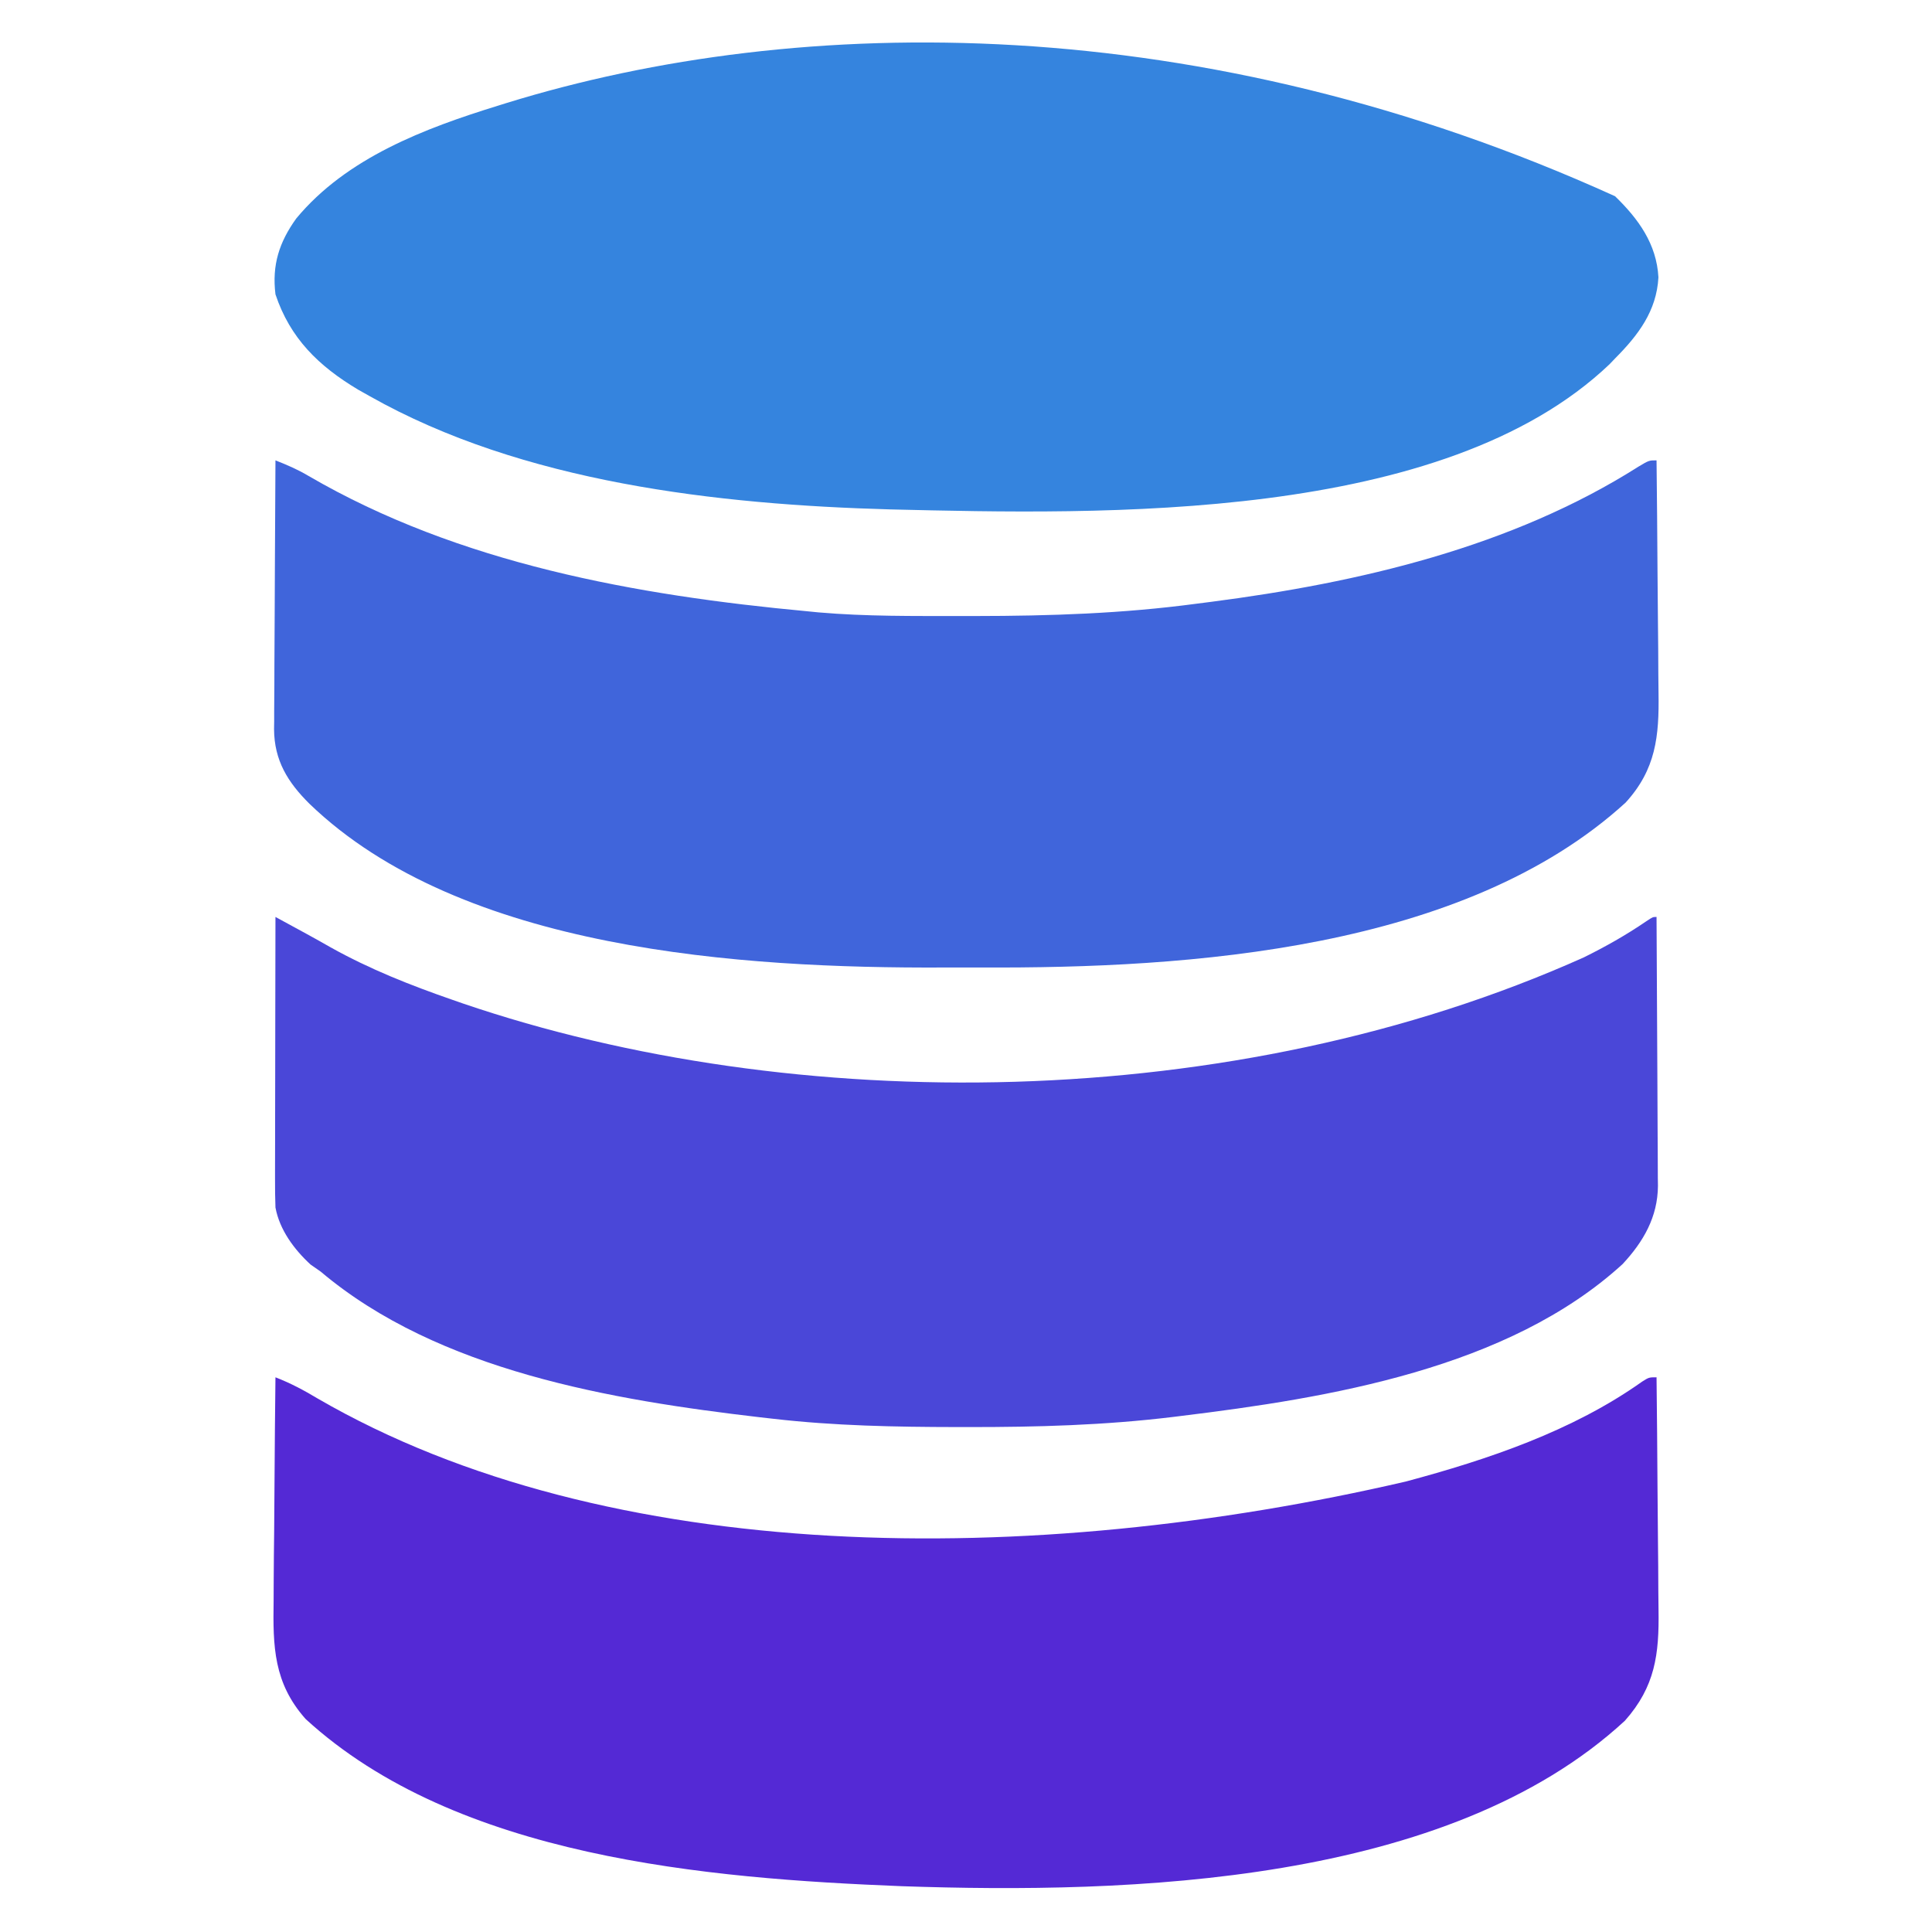
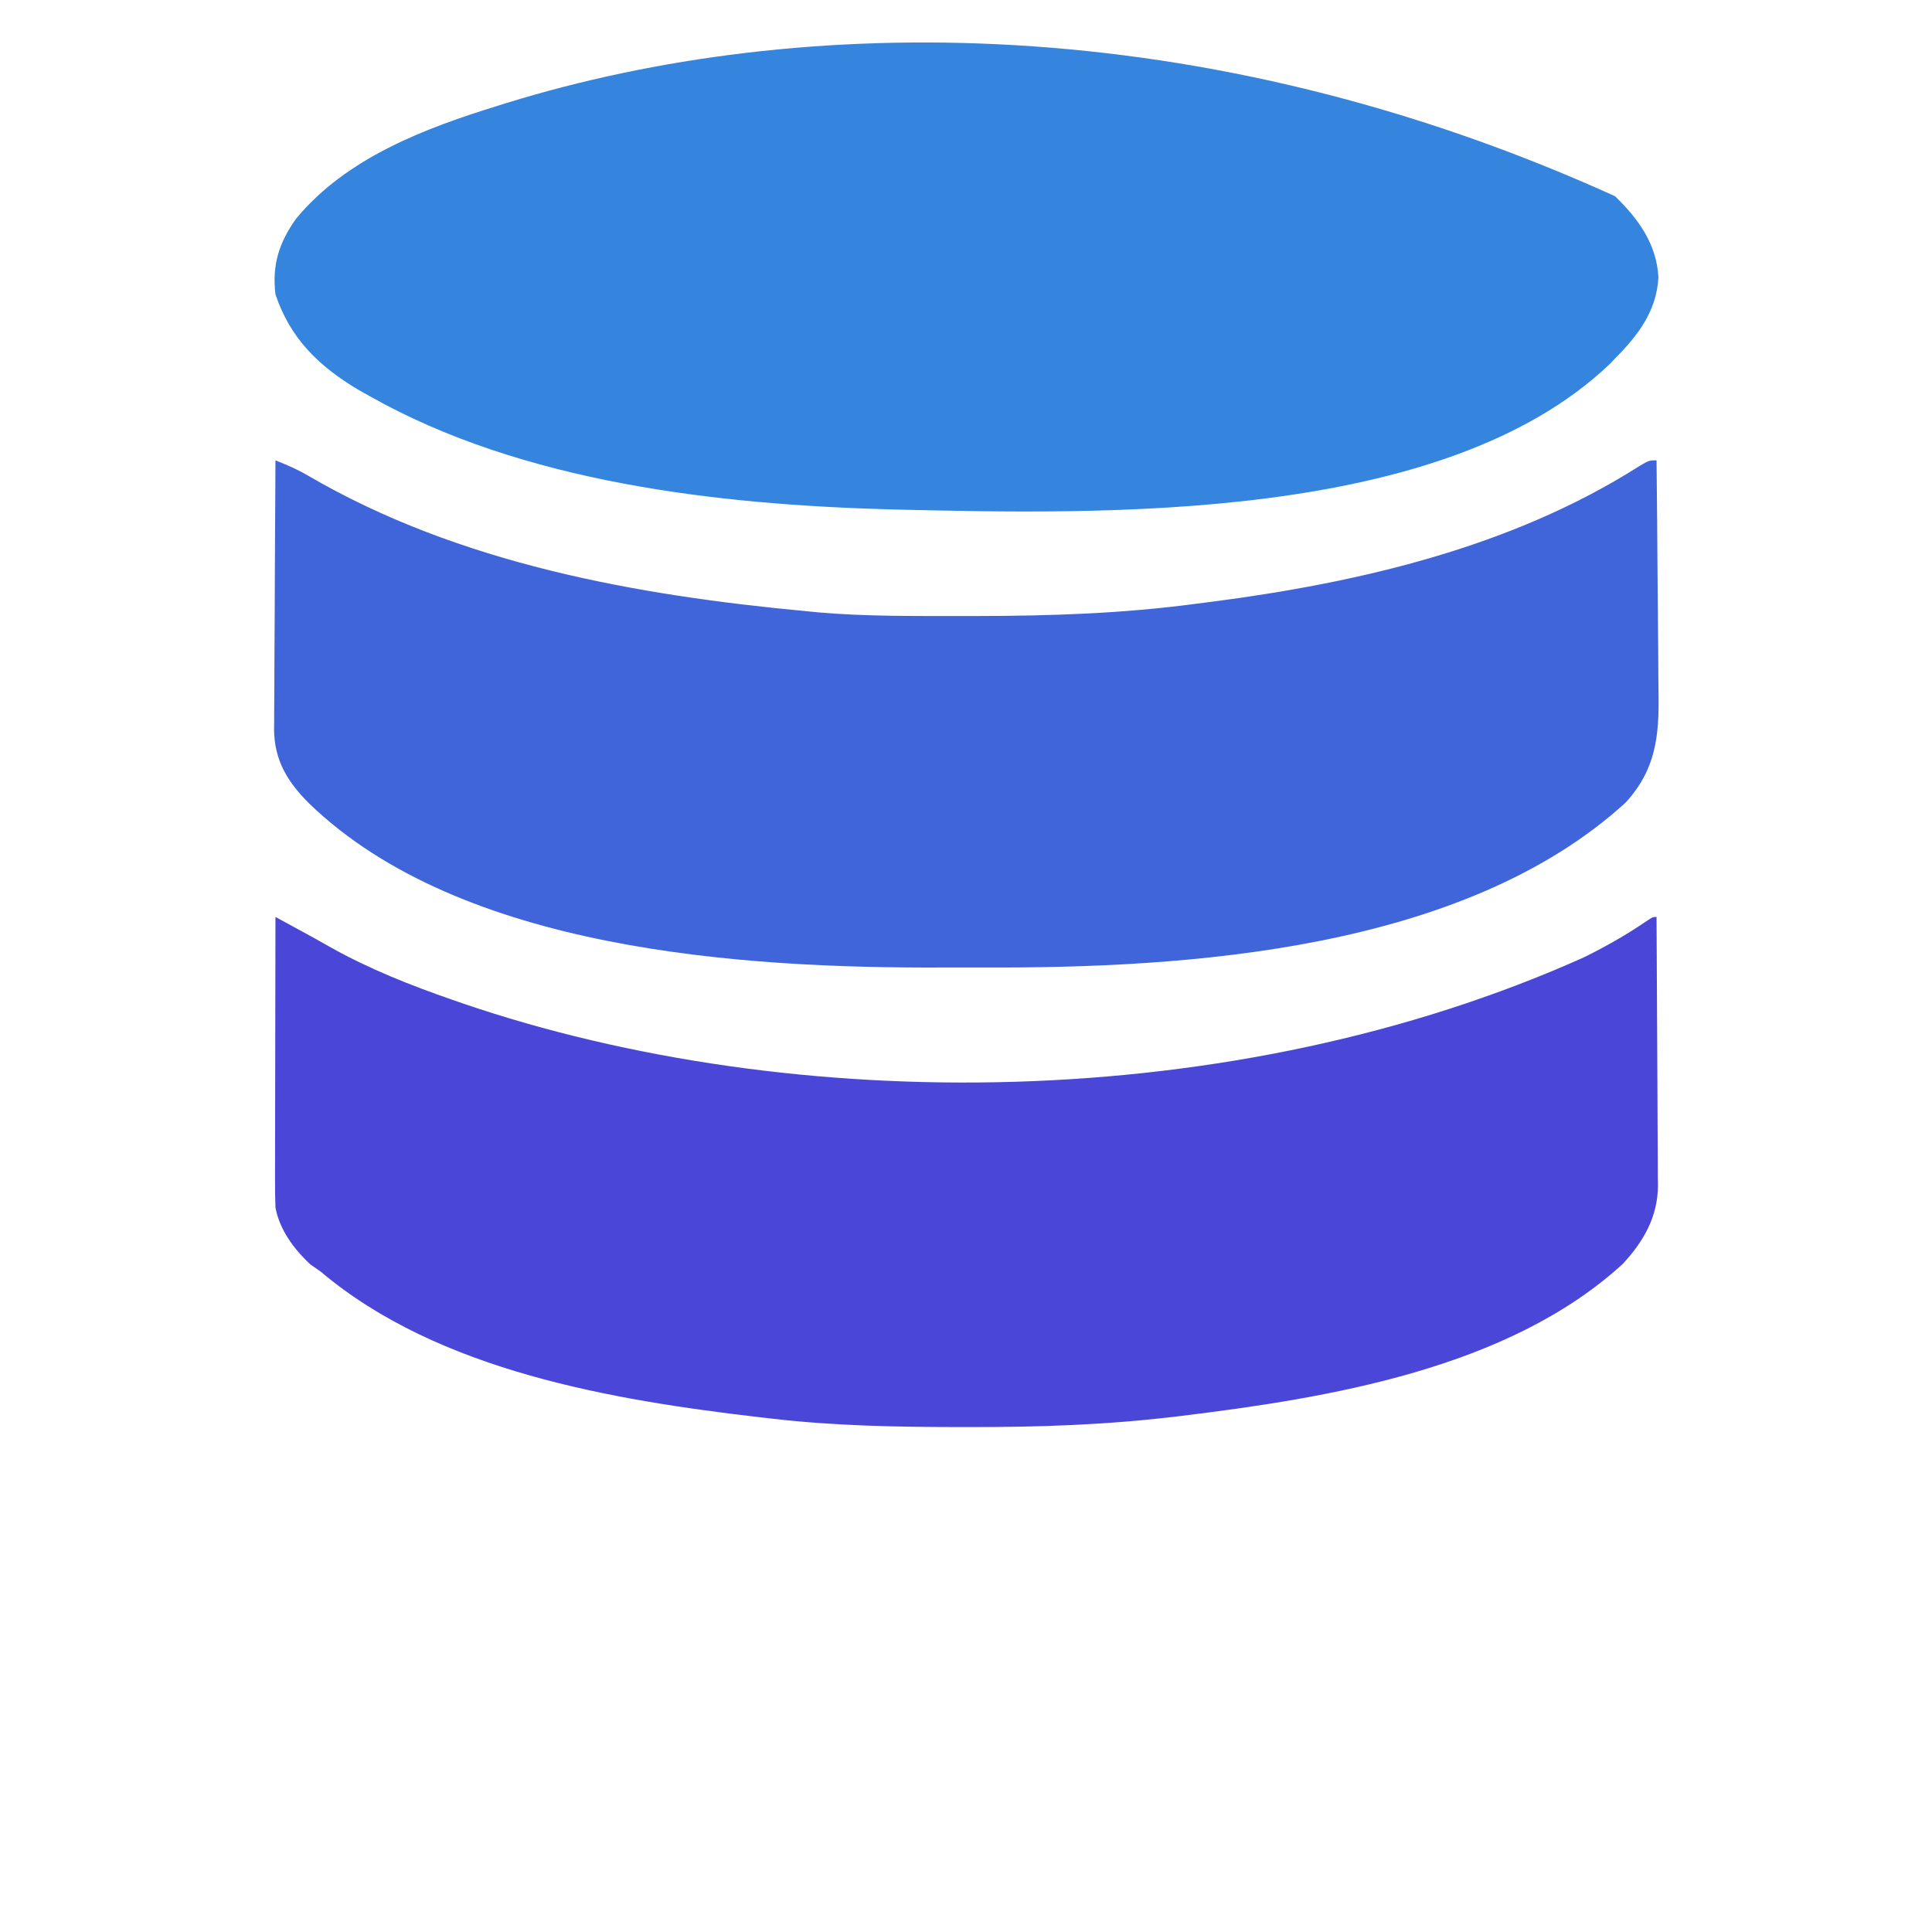
<svg xmlns="http://www.w3.org/2000/svg" version="1.1" width="512" height="512">
  <path d="M0 0 C6.185 5.989 11.023 12.651 11.5 21.5 C11.018 30.436 6.11 36.864 0 43 C-0.477 43.5 -0.954 44 -1.445 44.516 C-45.578 86.569 -135.578 84.348 -192 83 C-237.841 81.738 -289.538 75.87 -330 53 C-331.024 52.425 -332.047 51.85 -333.102 51.258 C-343.549 45.012 -351.108 37.675 -355 26 C-355.951 18.239 -354.025 12.209 -349.492 5.902 C-336.165 -10.183 -315.418 -18.006 -296 -24 C-295.265 -24.23 -294.53 -24.461 -293.772 -24.698 C-215.862 -48.756 -109.532 -49.707 0 0 Z " fill="#3584DE" transform="translate(428,52)" />
-   <path d="M0 0 C4.001 1.547 7.505 3.416 11.188 5.625 C88.212 50.285 200.423 50.621 299.558 27.621 C321.3 21.794 343.701 14.261 362.209 1.124 C364 0 364 0 366 0 C366.116 9.867 366.205 19.733 366.259 29.601 C366.285 34.183 366.32 38.765 366.377 43.348 C366.432 47.776 366.461 52.204 366.474 56.633 C366.484 58.316 366.502 60 366.529 61.683 C366.71 73.376 365.646 81.952 357.625 91 C310.626 134.417 226.351 136.933 166.028 134.864 C114.389 132.809 48.087 127.287 8 90.562 C-0.499 81.001 -0.685 71.357 -0.488 59.18 C-0.479 57.468 -0.472 55.756 -0.467 54.043 C-0.448 49.568 -0.399 45.094 -0.343 40.619 C-0.292 36.04 -0.269 31.462 -0.244 26.883 C-0.191 17.922 -0.106 8.961 0 0 Z " fill="#5429D5" transform="translate(73,365)" />
  <path d="M0 0 C3.053 1.2 5.903 2.423 8.723 4.102 C48.572 27.331 95.603 35.782 141 40 C141.983 40.097 142.966 40.194 143.979 40.294 C156.558 41.379 169.196 41.244 181.812 41.25 C183.685 41.251 183.685 41.251 185.595 41.252 C205.257 41.235 224.497 40.607 244 38 C245.301 37.834 246.602 37.667 247.942 37.496 C287.117 32.424 327.564 23.025 361.227 1.652 C364 0 364 0 366 0 C366.116 9.867 366.205 19.733 366.259 29.601 C366.285 34.183 366.32 38.765 366.377 43.348 C366.432 47.776 366.461 52.204 366.474 56.633 C366.484 58.316 366.502 60 366.529 61.683 C366.706 73.136 365.834 81.888 357.812 90.688 C315.029 129.747 242.159 134.674 187.021 134.391 C183.67 134.374 180.32 134.384 176.97 134.401 C123.745 134.632 49.407 129.951 9 91 C3.262 85.309 -0.321 79.539 -0.373 71.243 C-0.362 70.548 -0.352 69.853 -0.341 69.137 C-0.341 68.385 -0.341 67.633 -0.342 66.858 C-0.34 64.396 -0.317 61.935 -0.293 59.473 C-0.287 57.756 -0.283 56.04 -0.28 54.324 C-0.269 49.824 -0.239 45.325 -0.206 40.825 C-0.175 36.227 -0.162 31.628 -0.146 27.029 C-0.114 18.019 -0.063 9.01 0 0 Z " fill="#4065DB" transform="translate(73,122)" />
-   <path d="M0 0 C1.758 0.957 3.516 1.914 5.274 2.872 C6.742 3.671 6.742 3.671 8.241 4.487 C10.377 5.659 12.502 6.845 14.617 8.055 C24.998 13.855 35.777 18.107 47 22 C47.871 22.303 48.741 22.606 49.638 22.918 C137.244 52.788 253.583 52.478 346.734 10.714 C352.485 7.871 357.931 4.799 363.234 1.18 C365 0 365 0 366 0 C366.07 9.919 366.123 19.837 366.155 29.756 C366.171 34.362 366.192 38.968 366.226 43.574 C366.259 48.022 366.277 52.47 366.285 56.918 C366.29 58.612 366.301 60.306 366.317 62 C366.339 64.379 366.342 66.758 366.341 69.137 C366.357 70.179 366.357 70.179 366.373 71.243 C366.321 79.504 362.526 86.064 357 92 C326.672 119.724 279.12 127.457 239.938 132.25 C238.929 132.375 238.929 132.375 237.899 132.502 C219.81 134.707 201.835 135.207 183.625 135.188 C182.035 135.187 182.035 135.187 180.412 135.186 C164.193 135.161 148.131 134.854 132 133 C130.857 132.871 129.714 132.742 128.537 132.609 C89.354 128.037 43.207 120.359 12 94 C11.113 93.381 10.226 92.763 9.312 92.125 C4.946 88.113 1.09 82.912 0 77 C-0.089 74.483 -0.126 71.994 -0.114 69.478 C-0.114 68.35 -0.114 68.35 -0.114 67.2 C-0.113 64.722 -0.105 62.244 -0.098 59.766 C-0.096 58.045 -0.094 56.324 -0.093 54.604 C-0.09 50.079 -0.08 45.555 -0.069 41.031 C-0.058 36.413 -0.054 31.794 -0.049 27.176 C-0.038 18.117 -0.021 9.059 0 0 Z " fill="#4A47D8" transform="translate(73,243)" />
+   <path d="M0 0 C1.758 0.957 3.516 1.914 5.274 2.872 C6.742 3.671 6.742 3.671 8.241 4.487 C10.377 5.659 12.502 6.845 14.617 8.055 C24.998 13.855 35.777 18.107 47 22 C47.871 22.303 48.741 22.606 49.638 22.918 C137.244 52.788 253.583 52.478 346.734 10.714 C352.485 7.871 357.931 4.799 363.234 1.18 C365 0 365 0 366 0 C366.07 9.919 366.123 19.837 366.155 29.756 C366.171 34.362 366.192 38.968 366.226 43.574 C366.259 48.022 366.277 52.47 366.285 56.918 C366.29 58.612 366.301 60.306 366.317 62 C366.339 64.379 366.342 66.758 366.341 69.137 C366.357 70.179 366.357 70.179 366.373 71.243 C366.321 79.504 362.526 86.064 357 92 C326.672 119.724 279.12 127.457 239.938 132.25 C219.81 134.707 201.835 135.207 183.625 135.188 C182.035 135.187 182.035 135.187 180.412 135.186 C164.193 135.161 148.131 134.854 132 133 C130.857 132.871 129.714 132.742 128.537 132.609 C89.354 128.037 43.207 120.359 12 94 C11.113 93.381 10.226 92.763 9.312 92.125 C4.946 88.113 1.09 82.912 0 77 C-0.089 74.483 -0.126 71.994 -0.114 69.478 C-0.114 68.35 -0.114 68.35 -0.114 67.2 C-0.113 64.722 -0.105 62.244 -0.098 59.766 C-0.096 58.045 -0.094 56.324 -0.093 54.604 C-0.09 50.079 -0.08 45.555 -0.069 41.031 C-0.058 36.413 -0.054 31.794 -0.049 27.176 C-0.038 18.117 -0.021 9.059 0 0 Z " fill="#4A47D8" transform="translate(73,243)" />
</svg>